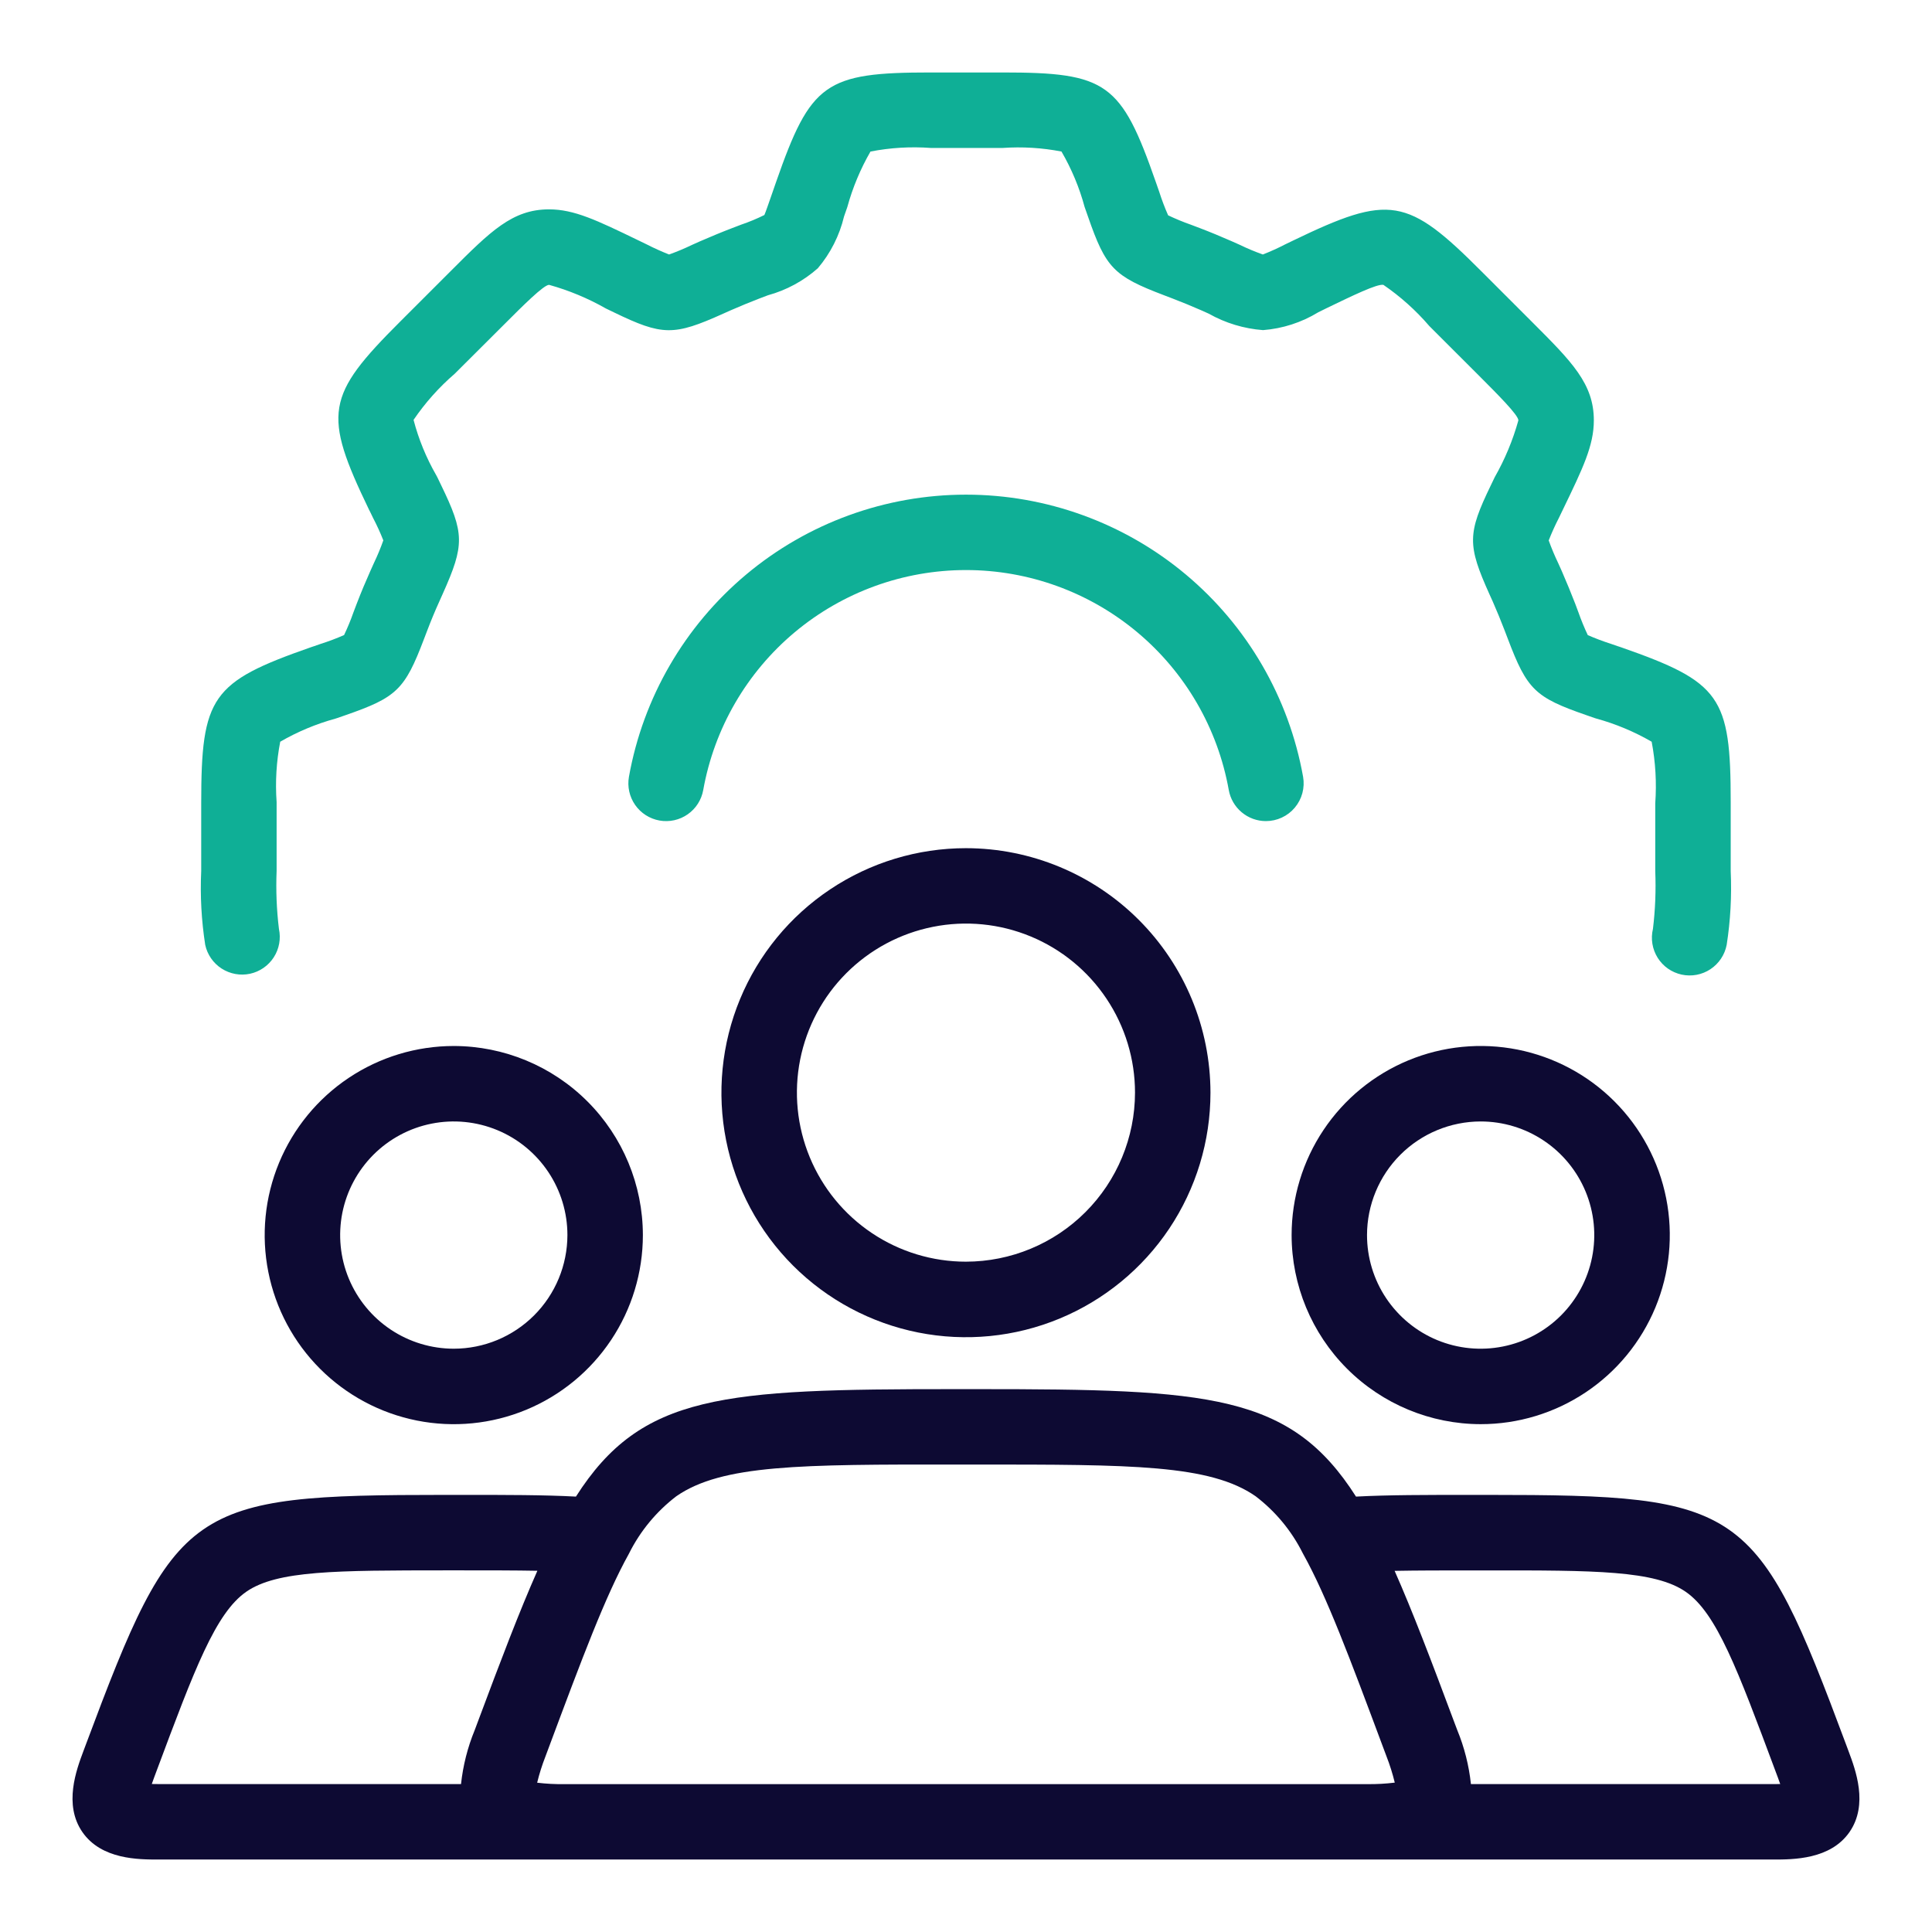
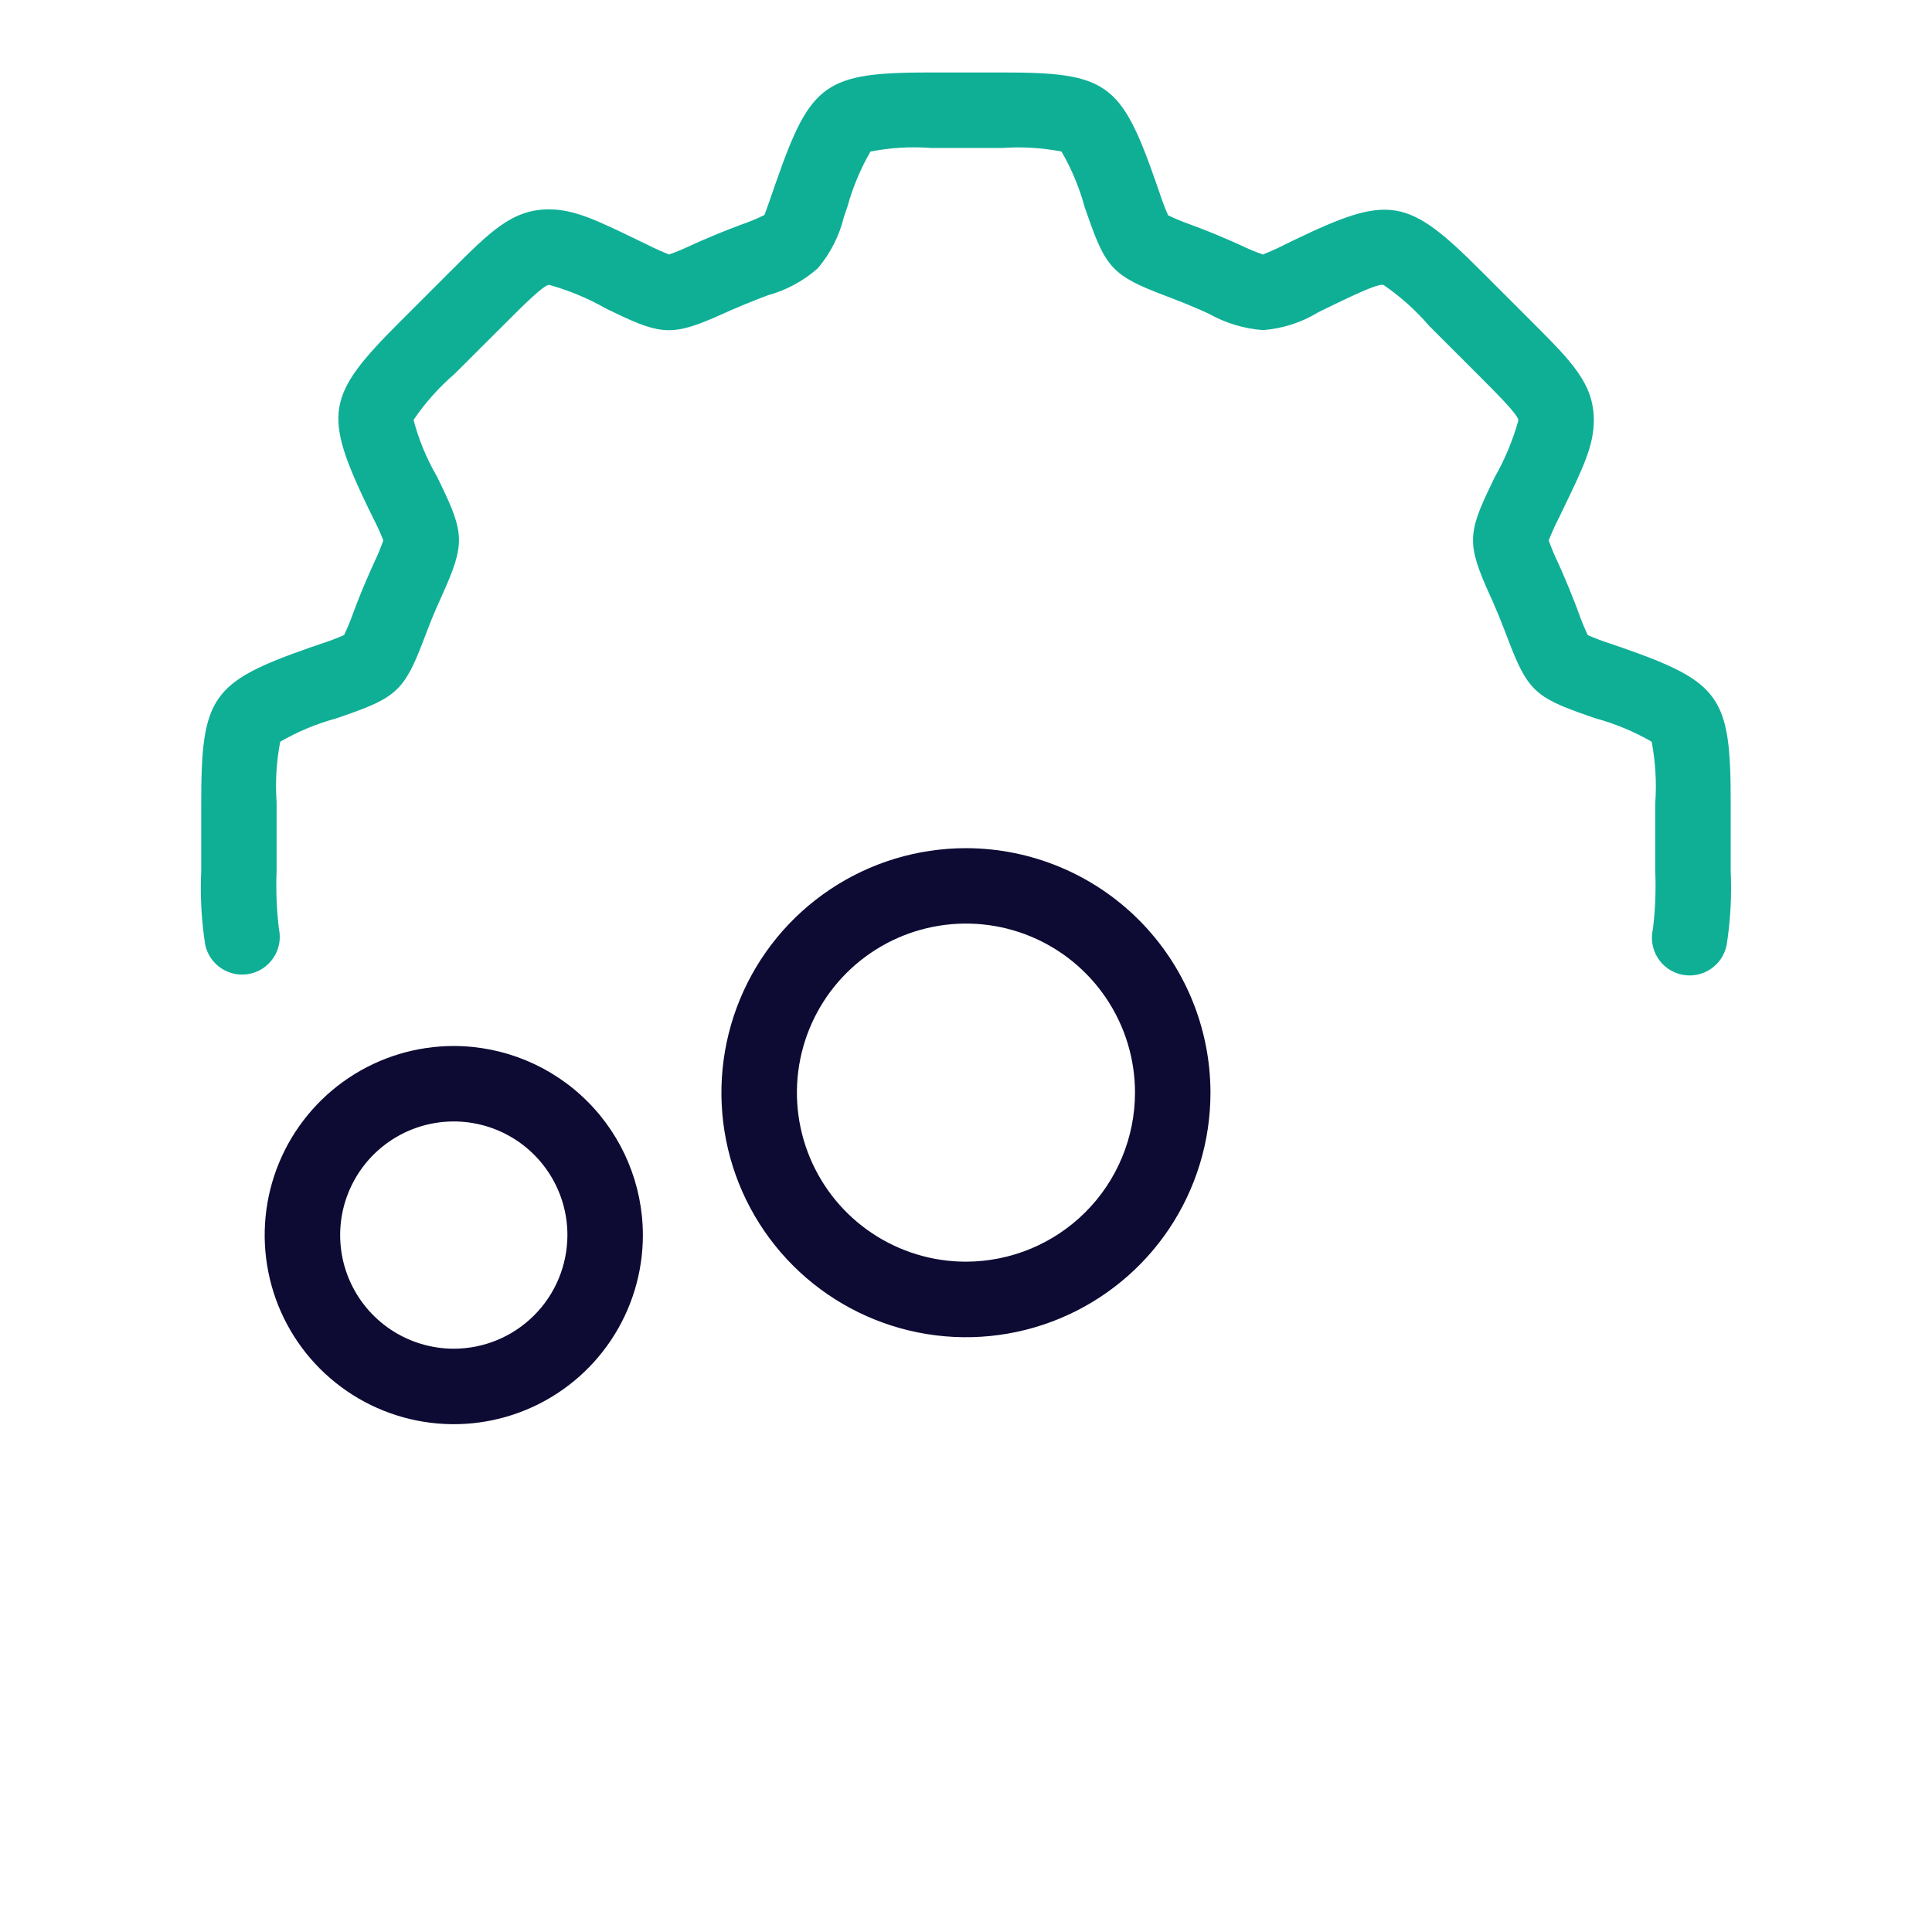
<svg xmlns="http://www.w3.org/2000/svg" width="69" height="69" viewBox="0 0 69 69" fill="none">
  <path d="M8.93 34.777C9.279 34.701 9.584 34.49 9.778 34.189C9.971 33.889 10.037 33.524 9.962 33.175C9.879 32.489 9.851 31.799 9.879 31.109V28.643C9.828 27.923 9.871 27.199 10.008 26.49C10.628 26.131 11.292 25.854 11.984 25.664C12.006 25.658 12.027 25.651 12.049 25.643L12.331 25.545C14.168 24.908 14.456 24.629 15.141 22.826L15.257 22.523C15.395 22.16 15.537 21.819 15.682 21.499L15.812 21.208C16.598 19.452 16.591 19.052 15.75 17.317L15.617 17.041C15.605 17.017 15.592 16.993 15.579 16.97C15.223 16.351 14.951 15.687 14.77 14.996C15.185 14.386 15.678 13.832 16.238 13.35L18.003 11.59C18.666 10.926 19.419 10.173 19.61 10.173C20.318 10.37 20.998 10.653 21.636 11.016L21.926 11.156C23.659 11.994 24.059 11.999 25.823 11.205L26.086 11.087C26.43 10.938 26.773 10.794 27.121 10.661L27.427 10.545C28.087 10.364 28.696 10.034 29.208 9.581C29.661 9.046 29.981 8.413 30.144 7.732L30.262 7.393C30.452 6.7 30.73 6.034 31.089 5.412C31.799 5.274 32.524 5.231 33.245 5.284H35.808C36.511 5.235 37.218 5.278 37.91 5.412C38.271 6.033 38.549 6.698 38.736 7.391L38.857 7.736C39.494 9.572 39.773 9.861 41.576 10.546L41.877 10.661C42.226 10.794 42.57 10.938 42.897 11.08L43.171 11.203C43.766 11.539 44.428 11.739 45.109 11.79C45.807 11.736 46.483 11.518 47.082 11.152L47.411 10.99C48.283 10.57 49.18 10.132 49.406 10.173C50.015 10.59 50.567 11.084 51.047 11.644L52.81 13.406C53.473 14.07 54.228 14.824 54.228 15.013C54.031 15.72 53.748 16.401 53.385 17.039L53.246 17.328C52.407 19.061 52.402 19.462 53.196 21.226L53.315 21.489C53.464 21.831 53.607 22.175 53.74 22.524L53.853 22.82C54.538 24.628 54.823 24.907 56.652 25.54L56.947 25.643C56.968 25.65 56.989 25.657 57.011 25.663C57.703 25.853 58.367 26.131 58.988 26.49C59.126 27.216 59.169 27.957 59.116 28.694V31.109C59.144 31.798 59.117 32.489 59.034 33.174C58.992 33.349 58.985 33.53 59.014 33.707C59.043 33.884 59.107 34.054 59.202 34.206C59.298 34.358 59.422 34.49 59.569 34.593C59.716 34.696 59.883 34.769 60.058 34.807C60.233 34.845 60.415 34.848 60.591 34.815C60.768 34.782 60.936 34.714 61.086 34.615C61.236 34.516 61.364 34.388 61.464 34.239C61.564 34.089 61.633 33.922 61.667 33.745C61.803 32.874 61.851 31.991 61.811 31.11V28.643C61.811 24.875 61.445 24.359 57.9 23.119L57.841 23.099C57.819 23.091 57.798 23.084 57.776 23.078L57.533 22.994C57.252 22.904 56.976 22.8 56.706 22.682C56.581 22.416 56.469 22.143 56.371 21.865L56.258 21.562C56.11 21.178 55.952 20.799 55.782 20.405L55.654 20.12C55.526 19.853 55.411 19.58 55.311 19.301C55.418 19.029 55.538 18.762 55.672 18.502L55.821 18.193C56.531 16.723 56.923 15.913 56.923 15.013C56.923 13.705 56.139 12.921 54.717 11.499L52.921 9.703C50.259 7.034 49.633 6.928 46.193 8.586L45.903 8.726C45.642 8.861 45.375 8.982 45.102 9.089C44.821 8.989 44.546 8.874 44.278 8.744L43.982 8.612C43.605 8.447 43.224 8.288 42.84 8.142L42.531 8.025C42.255 7.928 41.984 7.816 41.719 7.69C41.598 7.416 41.492 7.136 41.401 6.85L41.279 6.501C40.041 2.953 39.529 2.588 35.808 2.588H33.239C29.471 2.588 28.955 2.954 27.716 6.504L27.596 6.85C27.465 7.227 27.33 7.618 27.299 7.679C27.031 7.812 26.754 7.927 26.471 8.023L26.157 8.143C25.772 8.29 25.393 8.448 24.999 8.619L24.715 8.746C24.448 8.875 24.175 8.989 23.896 9.089C23.624 8.982 23.358 8.862 23.098 8.729L22.788 8.579C21.318 7.868 20.509 7.477 19.608 7.477C18.3 7.477 17.517 8.26 16.095 9.683L14.299 11.478C11.63 14.141 11.523 14.766 13.181 18.207C13.193 18.231 13.205 18.256 13.219 18.28L13.323 18.496C13.46 18.757 13.582 19.025 13.69 19.299C13.593 19.574 13.481 19.844 13.355 20.107L13.226 20.394C13.065 20.753 12.9 21.146 12.741 21.559L12.624 21.867C12.527 22.144 12.415 22.415 12.289 22.68C12.015 22.801 11.734 22.907 11.449 22.997L11.223 23.076C11.2 23.083 11.178 23.09 11.156 23.098L11.097 23.118C7.551 24.358 7.186 24.874 7.186 28.693V31.108C7.145 31.99 7.194 32.873 7.329 33.745C7.405 34.094 7.616 34.399 7.916 34.592C8.217 34.785 8.581 34.852 8.93 34.777Z" fill="#0FAF96" />
-   <path d="M45.21 29.325C45.407 29.325 45.602 29.282 45.78 29.199C45.959 29.116 46.117 28.995 46.243 28.844C46.37 28.693 46.462 28.517 46.513 28.326C46.564 28.136 46.573 27.937 46.539 27.743C46.034 24.918 44.551 22.36 42.35 20.517C40.149 18.675 37.37 17.666 34.5 17.666C31.63 17.666 28.851 18.675 26.651 20.517C24.45 22.36 22.967 24.918 22.462 27.743C22.4 28.095 22.48 28.457 22.685 28.75C22.89 29.043 23.203 29.242 23.555 29.305C23.907 29.367 24.269 29.287 24.562 29.082C24.855 28.877 25.054 28.564 25.116 28.212C25.511 26.01 26.667 24.017 28.382 22.581C30.098 21.146 32.263 20.359 34.5 20.359C36.737 20.359 38.903 21.146 40.618 22.581C42.334 24.017 43.49 26.01 43.884 28.212C43.939 28.523 44.102 28.806 44.345 29.009C44.587 29.213 44.893 29.325 45.21 29.325Z" fill="#0FAF96" />
  <path d="M16.207 37.357C14.871 37.357 13.566 37.753 12.455 38.495C11.344 39.237 10.479 40.292 9.967 41.526C9.456 42.76 9.322 44.118 9.583 45.428C9.843 46.738 10.486 47.941 11.431 48.886C12.375 49.83 13.579 50.473 14.889 50.734C16.199 50.995 17.557 50.861 18.791 50.35C20.025 49.839 21.08 48.973 21.822 47.862C22.564 46.752 22.96 45.446 22.96 44.11C22.958 42.32 22.246 40.603 20.98 39.337C19.714 38.071 17.997 37.359 16.207 37.357ZM16.207 48.168C15.404 48.168 14.62 47.93 13.952 47.484C13.285 47.038 12.765 46.405 12.457 45.663C12.15 44.922 12.07 44.106 12.226 43.318C12.383 42.531 12.77 41.808 13.337 41.24C13.905 40.673 14.628 40.286 15.415 40.13C16.202 39.973 17.018 40.054 17.76 40.361C18.501 40.668 19.135 41.188 19.581 41.856C20.027 42.523 20.265 43.308 20.265 44.11C20.263 45.186 19.835 46.218 19.075 46.978C18.314 47.739 17.283 48.167 16.207 48.168Z" fill="#0D0A33" />
-   <path d="M52.88 50.863C54.215 50.864 55.521 50.468 56.632 49.726C57.743 48.985 58.609 47.93 59.121 46.696C59.632 45.462 59.767 44.104 59.506 42.794C59.246 41.484 58.603 40.28 57.658 39.335C56.714 38.391 55.511 37.747 54.2 37.486C52.89 37.226 51.532 37.359 50.298 37.87C49.064 38.382 48.009 39.247 47.267 40.358C46.525 41.469 46.129 42.775 46.129 44.111C46.131 45.9 46.843 47.617 48.108 48.882C49.374 50.148 51.09 50.861 52.88 50.863ZM52.88 40.052C53.682 40.052 54.467 40.29 55.134 40.736C55.802 41.182 56.322 41.816 56.629 42.557C56.936 43.299 57.017 44.115 56.86 44.902C56.704 45.689 56.317 46.412 55.75 46.98C55.182 47.547 54.459 47.934 53.672 48.09C52.885 48.247 52.069 48.167 51.327 47.86C50.586 47.553 49.952 47.032 49.506 46.365C49.06 45.698 48.822 44.913 48.822 44.111C48.823 43.035 49.251 42.003 50.012 41.242C50.772 40.482 51.804 40.054 52.88 40.052Z" fill="#0D0A33" />
-   <path d="M66.019 62.54L65.934 62.311C62.735 53.732 62.253 53.389 53.124 53.389H52.557C50.923 53.389 49.567 53.389 48.429 53.45C46.089 49.776 43.193 49.612 34.907 49.612H34.096C25.809 49.612 22.91 49.777 20.569 53.45C19.433 53.389 18.075 53.388 16.445 53.389H15.879C6.752 53.389 6.268 53.732 3.07 62.296L2.979 62.539C2.729 63.207 2.263 64.451 2.944 65.433C3.624 66.414 4.951 66.412 5.664 66.412H26.655H26.668H42.324H42.337H63.333C64.046 66.412 65.374 66.412 66.054 65.43C66.735 64.447 66.268 63.205 66.019 62.54ZM24.155 53.437C25.786 52.305 28.597 52.301 34.153 52.305H34.85C40.428 52.305 43.213 52.305 44.843 53.437C45.551 53.977 46.126 54.671 46.525 55.467C46.532 55.481 46.539 55.494 46.547 55.508C47.382 57.009 48.209 59.221 49.397 62.404L49.519 62.73C49.638 63.034 49.736 63.347 49.813 63.665C49.489 63.705 49.161 63.723 48.834 63.719H20.16C19.834 63.724 19.508 63.707 19.184 63.668C19.261 63.352 19.359 63.041 19.478 62.737L19.6 62.41C20.792 59.217 21.621 57 22.457 55.498L22.466 55.48C22.866 54.679 23.444 53.98 24.155 53.437ZM5.421 63.714C5.444 63.645 5.471 63.568 5.504 63.483L5.595 63.239C6.95 59.61 7.697 57.611 8.797 56.847C9.898 56.084 12.019 56.087 15.913 56.084H16.447C17.471 56.084 18.387 56.084 19.192 56.099C18.552 57.543 17.881 59.308 17.075 61.466L16.953 61.792C16.7 62.407 16.536 63.055 16.465 63.717H5.664C5.573 63.717 5.492 63.717 5.421 63.714ZM63.333 63.717H52.533C52.463 63.054 52.298 62.403 52.044 61.786L51.922 61.463C51.117 59.307 50.447 57.544 49.808 56.102C50.616 56.087 51.53 56.086 52.557 56.086H53.09C56.955 56.083 59.103 56.086 60.206 56.851C61.309 57.615 62.054 59.619 63.41 63.255L63.497 63.487C63.528 63.572 63.555 63.649 63.579 63.716C63.505 63.717 63.424 63.717 63.333 63.717Z" fill="#0D0A33" />
  <path d="M34.498 30.292C32.771 30.292 31.083 30.804 29.647 31.764C28.211 32.723 27.091 34.087 26.43 35.683C25.769 37.279 25.596 39.035 25.933 40.729C26.27 42.423 27.102 43.979 28.323 45.2C29.545 46.421 31.101 47.253 32.795 47.59C34.489 47.927 36.245 47.754 37.84 47.093C39.436 46.432 40.8 45.313 41.76 43.877C42.719 42.441 43.231 40.752 43.231 39.025C43.229 36.709 42.308 34.49 40.671 32.852C39.034 31.215 36.814 30.294 34.498 30.292ZM34.498 45.06C33.304 45.06 32.137 44.706 31.144 44.042C30.151 43.379 29.378 42.436 28.921 41.333C28.464 40.23 28.344 39.016 28.577 37.844C28.81 36.673 29.385 35.597 30.229 34.753C31.074 33.909 32.149 33.334 33.321 33.101C34.492 32.868 35.706 32.987 36.809 33.444C37.912 33.901 38.855 34.675 39.518 35.668C40.182 36.661 40.536 37.828 40.536 39.022C40.534 40.623 39.898 42.158 38.766 43.29C37.634 44.422 36.099 45.058 34.498 45.06Z" fill="#0D0A33" />
</svg>